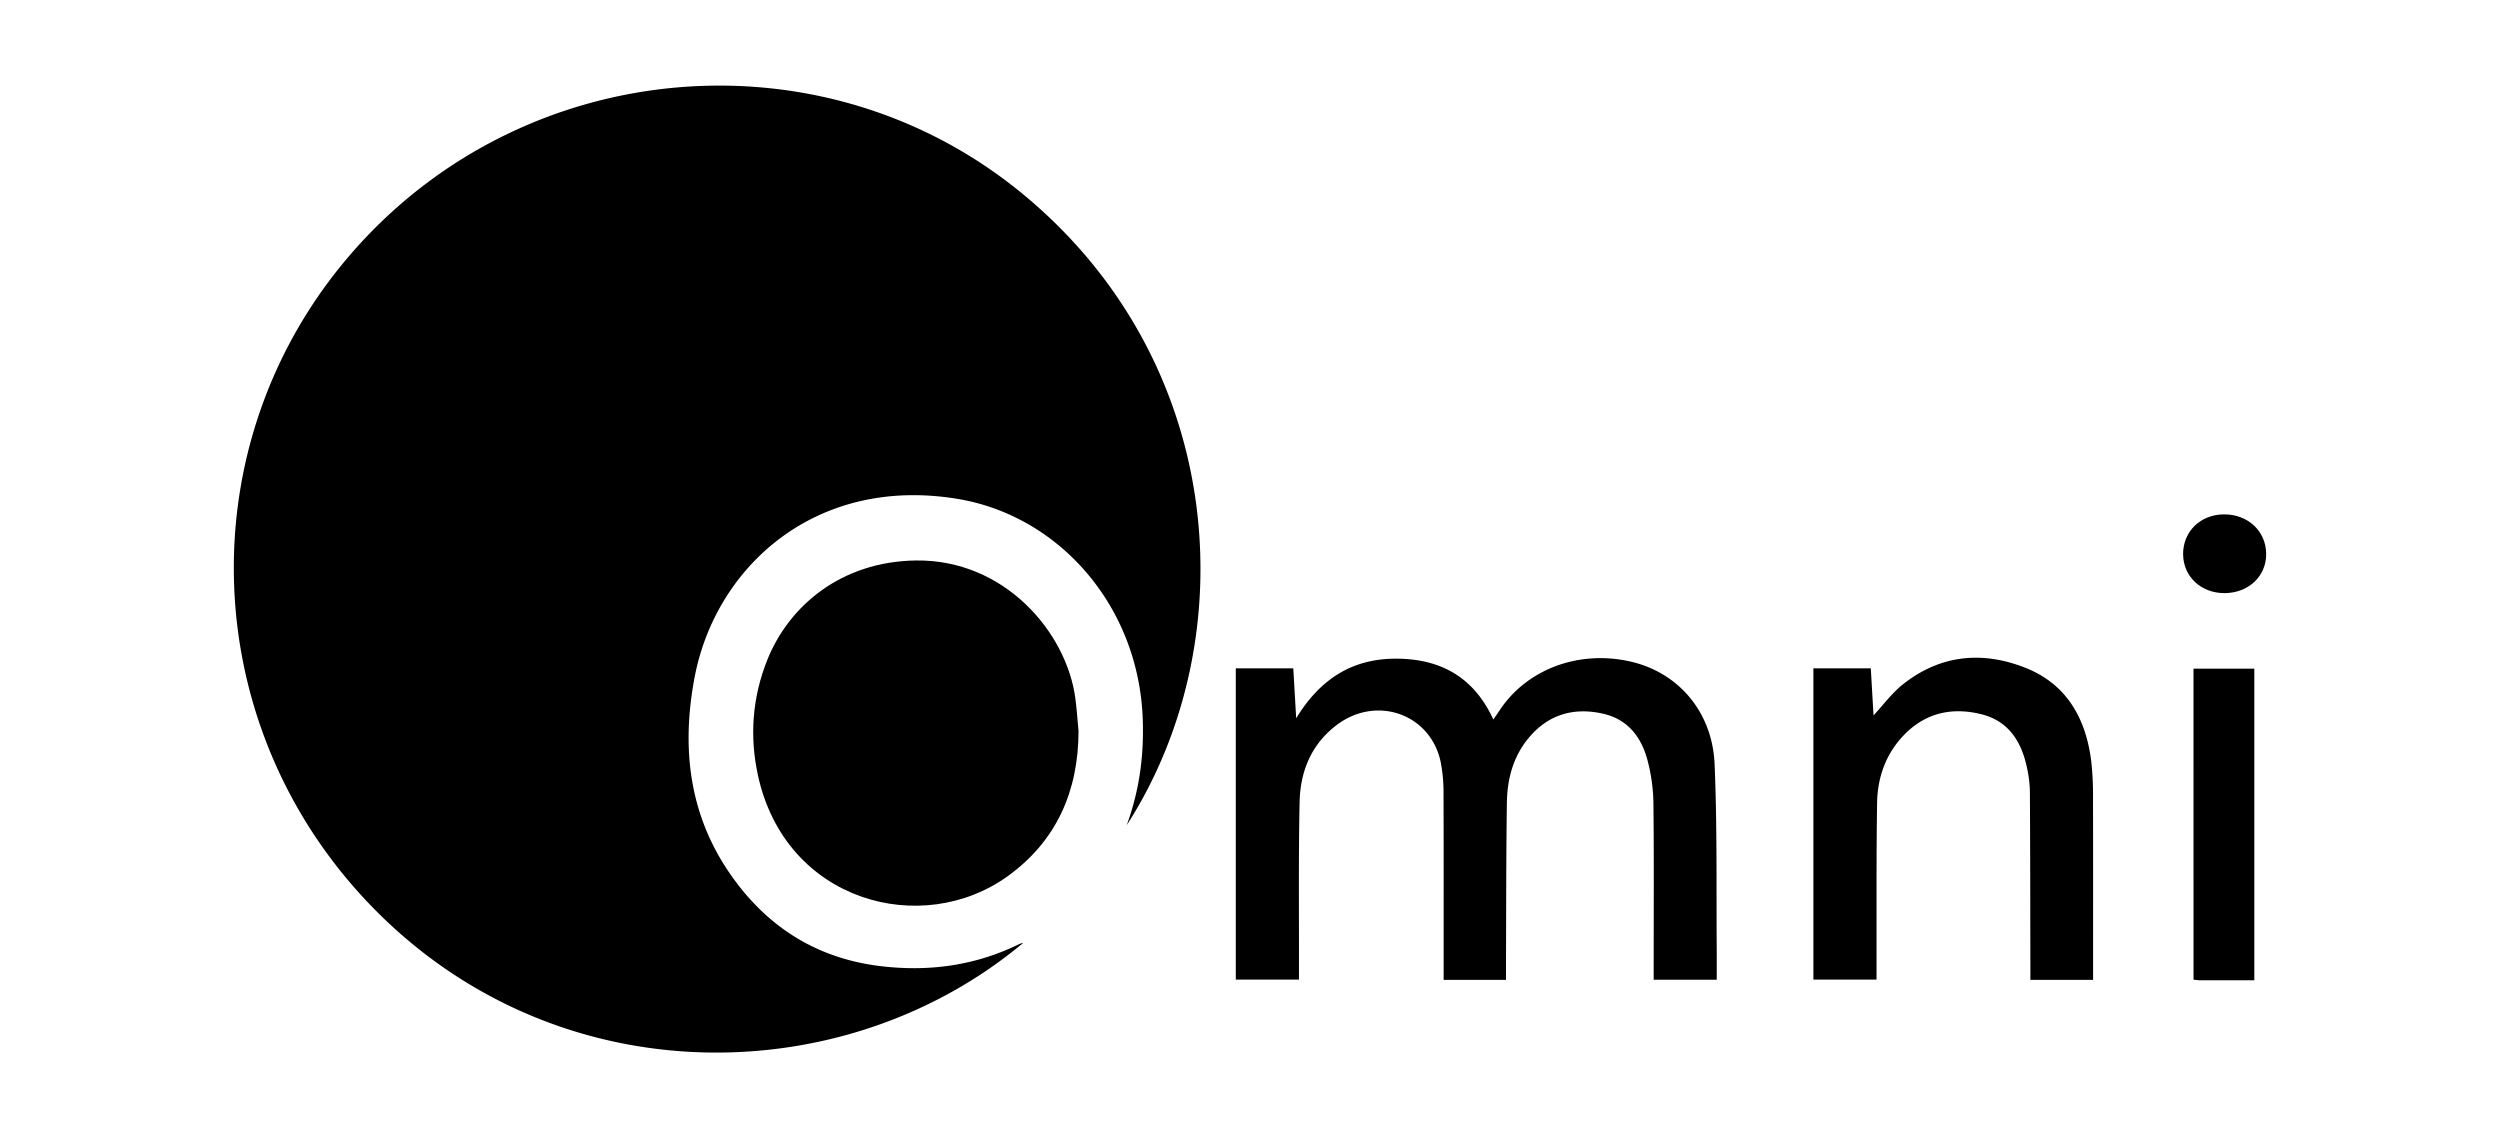
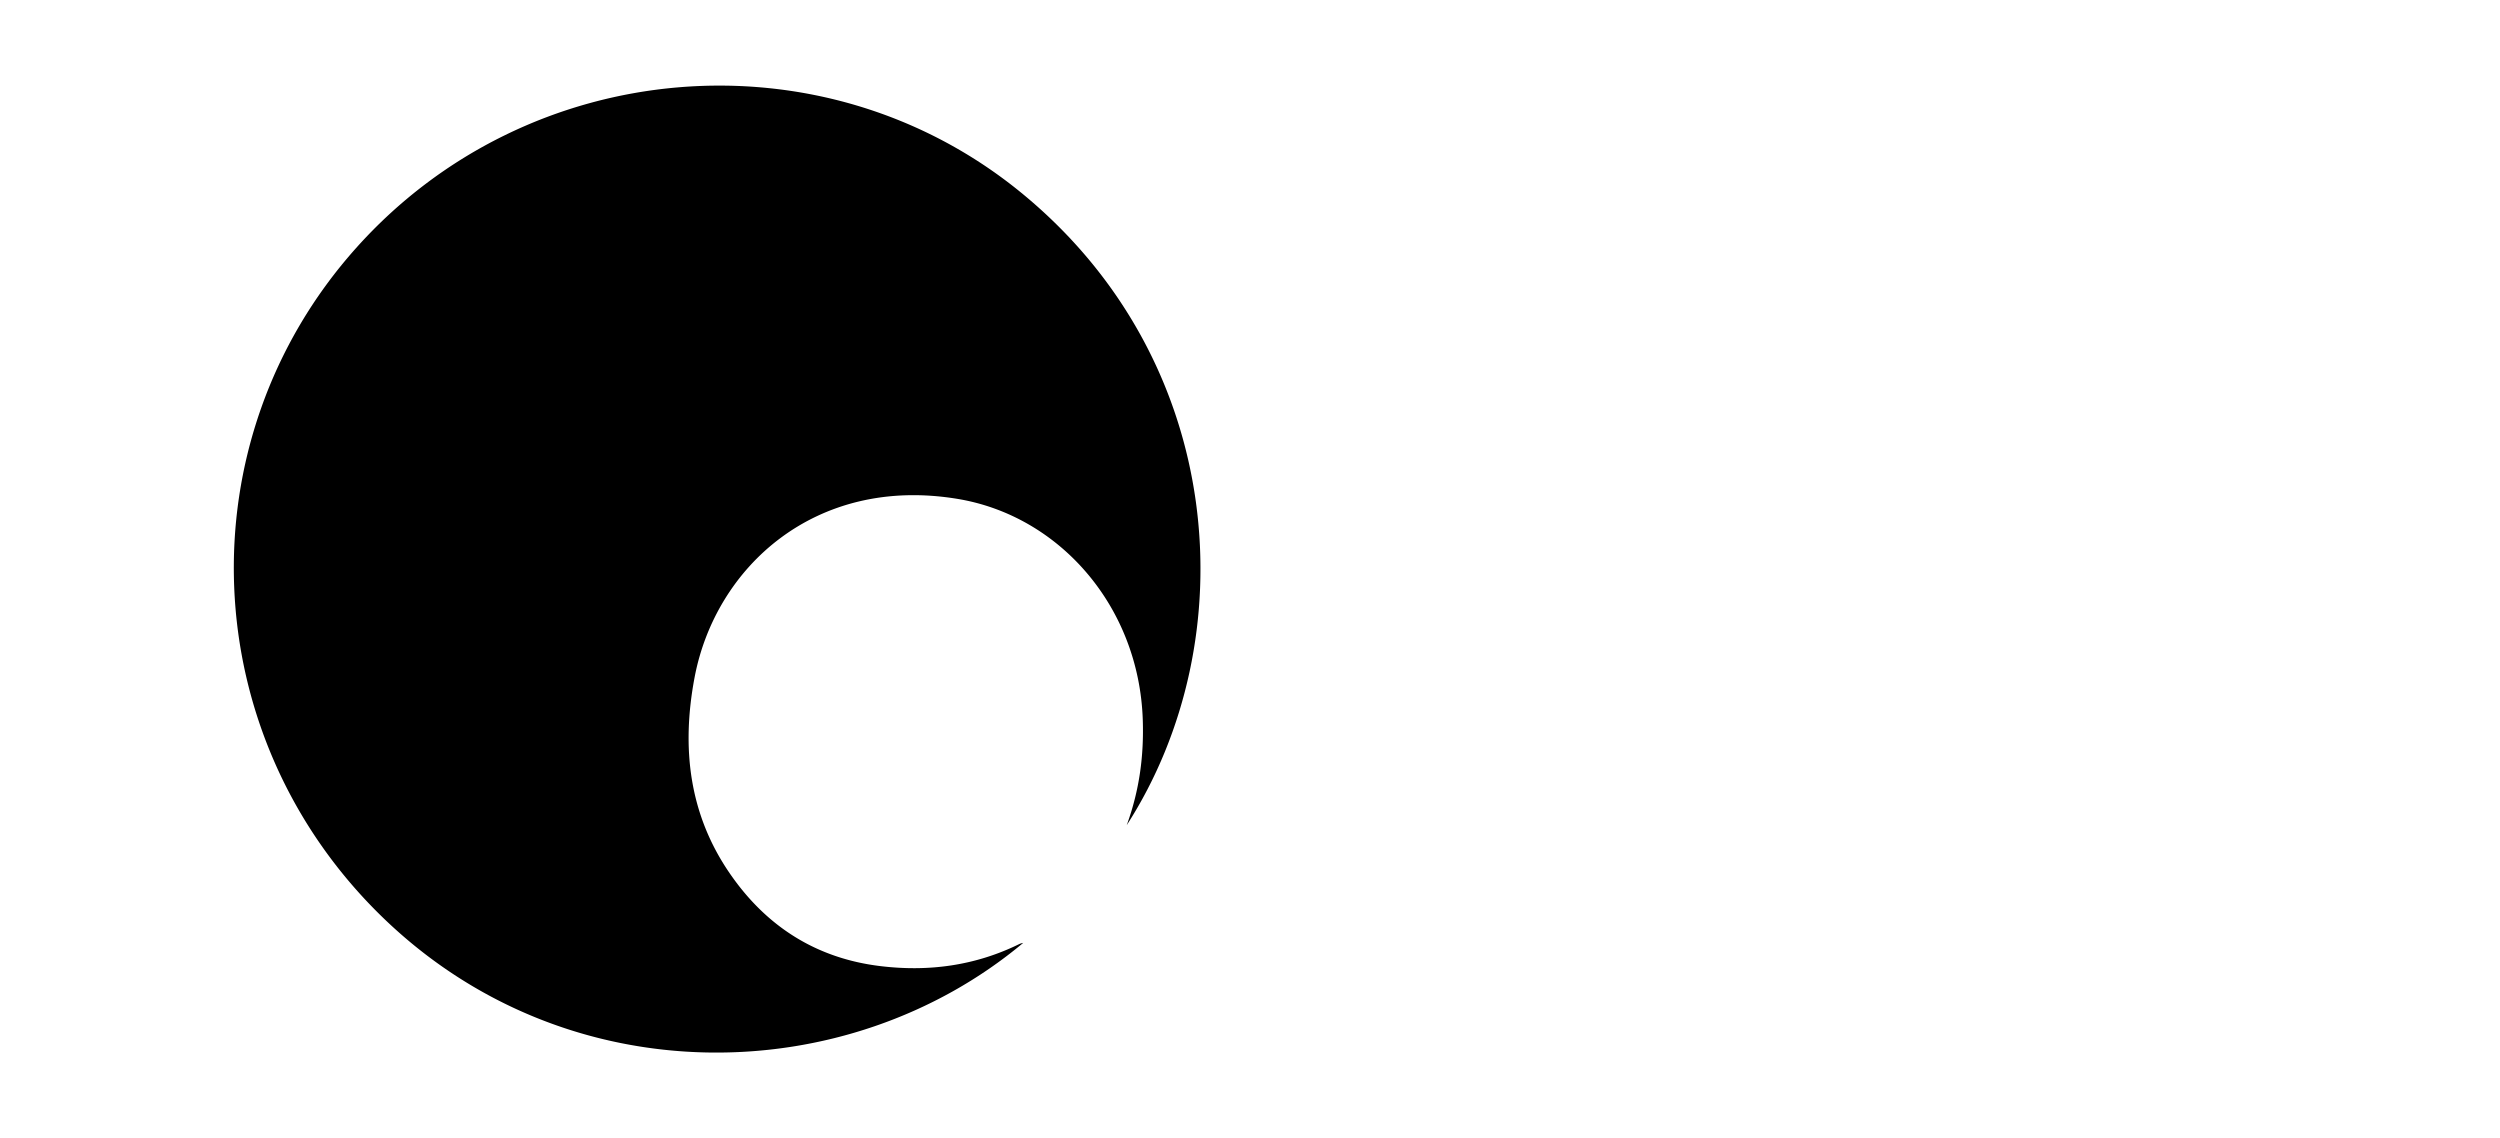
<svg xmlns="http://www.w3.org/2000/svg" id="Layer_7" data-name="Layer 7" viewBox="0 0 2000 910.57">
  <title>Omni</title>
  <path d="M816.53,153.82C658.13,24.66,422.67,44.17,284.84,198.47,146.77,353,155.67,588.69,306.77,734.51,454.44,877,677.76,872,818.58,754.31a17.66,17.66,0,0,0-2.83.78c-35.26,17.37-72.4,22.48-111.25,17.82-51.23-6.14-91-31.52-120-73.21-33.4-47.92-39.48-101.54-28.83-157.79,16.67-88.1,96.56-161.68,210.47-142.78,81.27,13.49,145.2,85.92,148.09,177,.9,28.12-2.5,55.61-12.84,84C996.89,511.72,981.79,288.58,816.53,153.82Z" />
-   <path d="M732.76,448.38c-60,.8-101.66,36.51-118.85,79.35-12,29.9-14.41,61-7.56,92.52,22.06,101.53,131.51,130.3,200.23,80.4,38.77-28.16,56.12-67.9,56.25-115.64-.82-8.67-1.37-17.37-2.5-26C853.37,505.67,803.53,447.44,732.76,448.38Z" />
-   <path d="M1371.68,611.33c-1.76-41.55-28.63-72.72-65.89-81.75-42.19-10.23-84.88,5.64-106.73,39.66-1.22,1.89-2.54,3.71-4.38,6.39-15.49-33.75-41.88-48.54-77.52-48.69s-61.22,16.56-80.21,47.67c-.85-14.66-1.6-27.46-2.32-39.94h-46v249h50.54c0-4,0-7.41,0-10.85.09-43.73-.41-87.47.52-131.18.52-24.53,9.34-46.27,29.67-61.63,32.44-24.52,76.25-8.24,83.46,31a128.38,128.38,0,0,1,2,22.58c.18,46.94.09,93.88.09,140.81v9.48h49.88c0-3.79,0-7.23,0-10.67.19-43.72.09-87.45.72-131.16.29-19.95,5.58-38.68,19.35-53.93,15.52-17.18,35.18-22.13,57.25-17.24,20.13,4.45,31.1,18.82,36,37.72a142.89,142.89,0,0,1,4.62,33.59c.51,44,.21,88.05.21,132.07v9.52h50.46c0-7.36,0-14.29,0-21.21C1373,712.14,1373.81,661.68,1371.68,611.33Z" />
-   <path d="M1673,609c-4.31-34.44-19.79-62-53.28-75-34.32-13.39-67.72-10-97.28,13.39-8.87,7-15.76,16.51-23.61,24.93-.72-12.36-1.46-25.16-2.19-37.64h-45.93v249h50.52c0-4,0-7.47,0-10.91.09-43.45-.22-86.91.45-130.35.32-20.34,6.81-39,21.21-54.11,17.38-18.21,39-22.83,62.61-16.82,21.69,5.53,31.84,22.22,36.15,42.95a97.39,97.39,0,0,1,2.27,19.06c.28,46.66.29,93.32.38,140V783.9h50.17c0-49.08.08-97.16-.06-145.23A246.33,246.33,0,0,0,1673,609Z" />
-   <path d="M1754.82,783.72c1.83.2,3.23.49,4.63.49,14.53,0,29.06,0,44,0V534.94h-48.65Z" />
-   <path d="M1779.35,411.5c-19,0-33,13.71-32.87,32,.18,17.73,14.3,31,33,31,19.26,0,33.65-13.53,33.46-31.46C1812.76,424.92,1798.45,411.49,1779.35,411.5Z" />
</svg>